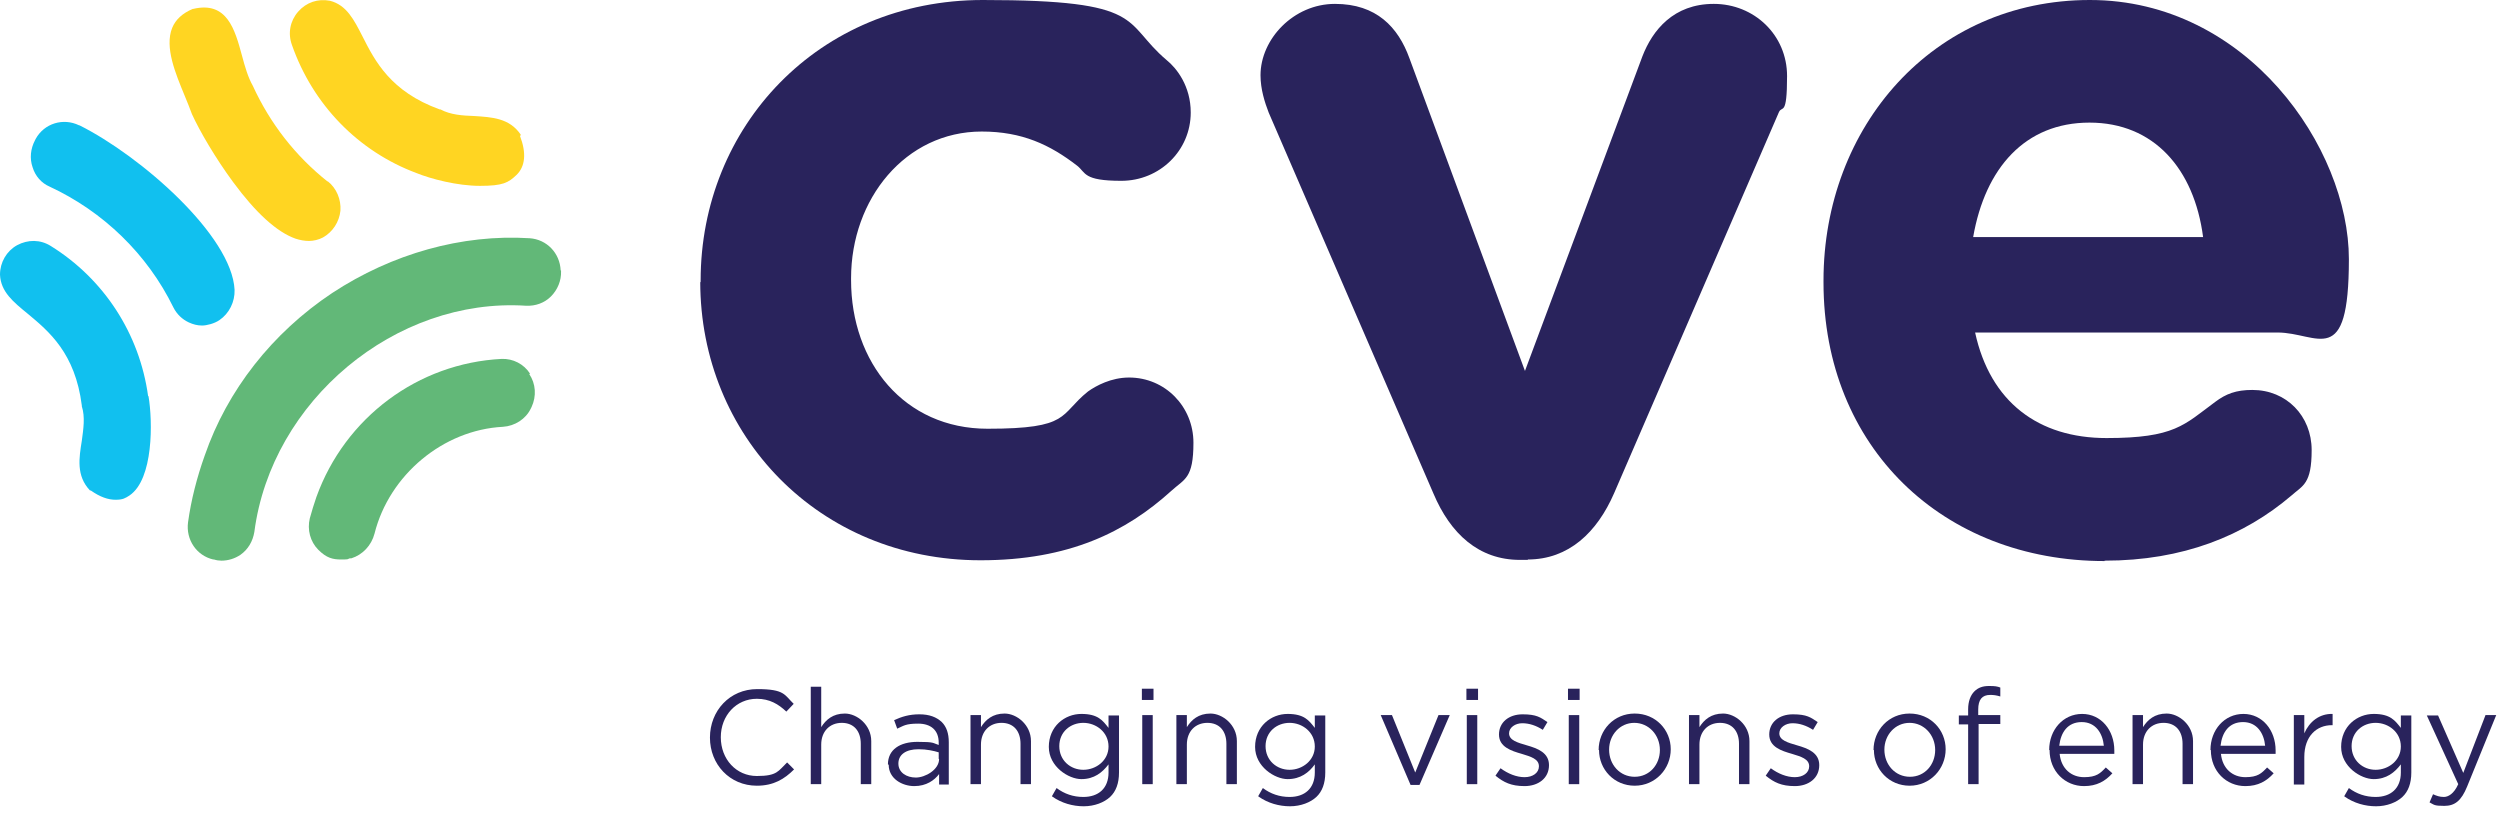
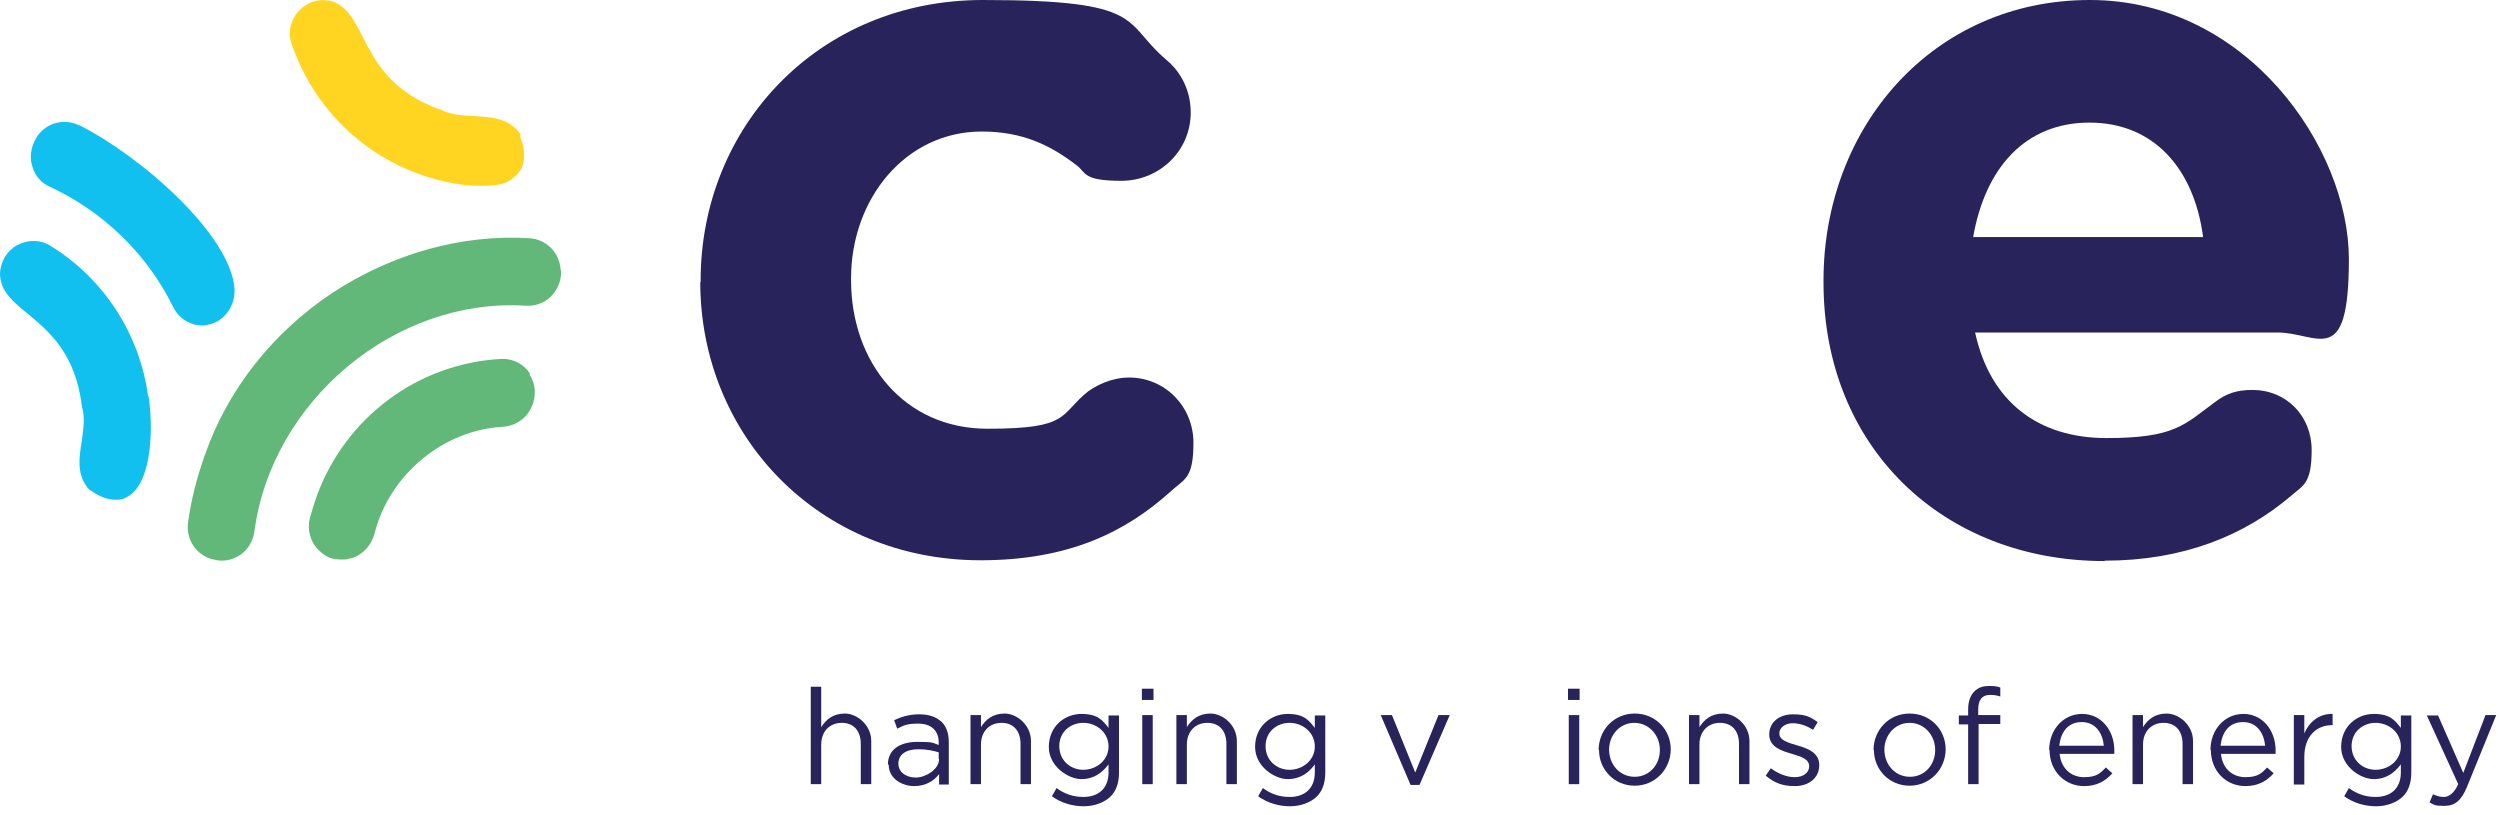
<svg xmlns="http://www.w3.org/2000/svg" width="184" height="60" viewBox="0 0 184 60" fill="none">
  <path d="M51.567 20.79V20.647C51.567 9.338 60.213 0 72.342 0C84.47 0 82.558 1.628 85.868 4.426C86.61 5.026 87.638 6.34 87.638 8.282C87.638 11.08 85.355 13.308 82.529 13.308C79.704 13.308 79.933 12.708 79.276 12.194C77.279 10.652 75.224 9.681 72.256 9.681C66.634 9.681 62.639 14.65 62.639 20.475V20.618C62.639 26.672 66.549 31.555 72.684 31.555C78.82 31.555 77.935 30.527 80.075 28.814C80.674 28.386 81.787 27.786 83.1 27.786C85.754 27.786 87.837 29.928 87.837 32.584C87.837 35.239 87.181 35.239 86.211 36.125C82.872 39.152 78.677 41.236 72.17 41.236C60.27 41.236 51.538 32.069 51.538 20.732L51.567 20.79Z" fill="#29235C" />
-   <path d="M112.465 41.208H111.866C108.841 41.208 106.758 39.294 105.502 36.325L93.374 8.282C93.088 7.539 92.774 6.568 92.774 5.54C92.774 2.884 95.2 0.286 98.254 0.286C101.307 0.286 102.905 1.999 103.733 4.284L112.237 27.301L120.883 4.141C121.625 2.228 123.166 0.286 126.134 0.286C129.102 0.286 131.528 2.57 131.528 5.597C131.528 8.624 131.157 7.739 130.929 8.253L118.8 36.296C117.545 39.18 115.461 41.179 112.436 41.179L112.465 41.208Z" fill="#29235C" />
  <path d="M154.899 41.294C142.999 41.294 134.21 32.926 134.21 20.79V20.647C134.21 9.338 142.257 0 153.815 0C165.372 0 172.878 10.88 172.878 19.076C172.878 27.272 170.595 24.473 167.627 24.473H145.368C146.481 29.585 150.02 32.241 155.042 32.241C160.065 32.241 160.749 31.27 163.032 29.585C163.831 28.985 164.573 28.7 165.772 28.7C168.283 28.7 170.138 30.613 170.138 33.126C170.138 35.639 169.482 35.725 168.654 36.467C165.173 39.437 160.664 41.265 154.899 41.265V41.294ZM162.148 17.448C161.491 12.422 158.524 9.024 153.786 9.024C149.049 9.024 146.11 12.365 145.225 17.448H162.148Z" fill="#29235C" />
  <path d="M38.325 9.966V9.909C37.498 8.681 36.185 8.624 34.901 8.539C34.045 8.51 33.16 8.453 32.418 8.053H32.361C28.737 6.739 27.595 4.483 26.682 2.684C26.054 1.456 25.512 0.371 24.285 0.057C23.4 -0.114 22.544 0.171 21.945 0.857C21.346 1.542 21.174 2.456 21.488 3.313C23.029 7.71 26.368 11.137 30.649 12.736C31.705 13.165 33.645 13.679 35.329 13.679C37.013 13.679 37.412 13.45 38.011 12.879C38.668 12.251 38.753 11.252 38.268 9.995L38.325 9.966Z" fill="#FFD522" />
  <path d="M10.901 29.157C10.273 24.559 7.648 20.533 3.738 18.105C2.968 17.62 2.055 17.62 1.256 18.048C0.485 18.477 0 19.305 0 20.218C0.057 21.475 0.97 22.217 2.055 23.103C3.596 24.388 5.536 25.987 6.021 29.842V29.899C6.278 30.699 6.135 31.584 6.021 32.441C5.822 33.697 5.593 35.011 6.621 36.096H6.678C7.363 36.582 7.962 36.782 8.504 36.782C9.046 36.782 9.217 36.667 9.531 36.467C11.301 35.268 11.244 31.013 10.93 29.157H10.901Z" fill="#11C0EF" />
-   <path d="M24.114 13.365C21.745 11.48 19.89 9.11 18.606 6.311C18.264 5.712 18.035 4.94 17.807 4.084C17.294 2.199 16.723 0.057 14.212 0.657H14.183C13.441 0.971 12.927 1.428 12.671 2.056C12.1 3.484 12.927 5.426 13.584 7.025C13.784 7.511 13.983 7.996 14.126 8.396C14.697 9.652 15.867 11.651 17.151 13.393C18.835 15.678 20.376 17.077 21.745 17.563C22.088 17.677 22.43 17.734 22.744 17.734C23.058 17.734 23.458 17.648 23.771 17.477C24.485 17.077 24.97 16.335 25.056 15.507C25.113 14.678 24.77 13.85 24.114 13.336V13.365Z" fill="#FFD522" />
  <path d="M5.822 9.224C4.652 8.653 3.254 9.081 2.626 10.223L2.569 10.338C2.255 10.937 2.169 11.651 2.398 12.308C2.597 12.965 3.054 13.479 3.653 13.736C7.591 15.563 10.845 18.705 12.757 22.617C13.013 23.131 13.413 23.502 13.898 23.731C14.212 23.874 14.526 23.959 14.868 23.959C15.211 23.959 15.781 23.816 16.152 23.559C16.866 23.074 17.294 22.217 17.265 21.332C17.066 17.334 10.359 11.48 5.851 9.224H5.822Z" fill="#11C0EF" />
  <path d="M39.01 27.5C38.554 26.787 37.755 26.387 36.927 26.415C30.763 26.729 25.398 30.727 23.286 36.581C23.115 37.096 22.944 37.61 22.801 38.152C22.601 38.98 22.83 39.866 23.429 40.465C24.028 41.065 24.485 41.179 25.113 41.179C25.741 41.179 25.541 41.151 25.74 41.094H25.855C26.682 40.837 27.338 40.151 27.567 39.266C28.651 34.954 32.618 31.641 37.013 31.413C37.897 31.356 38.696 30.842 39.067 30.07L39.124 29.956C39.495 29.157 39.438 28.243 38.953 27.529L39.01 27.5Z" fill="#62B878" />
  <path d="M41.265 19.904C41.208 18.619 40.237 17.62 38.982 17.534C33.988 17.22 28.851 18.676 24.456 21.561C20.033 24.502 16.723 28.728 15.068 33.526C14.497 35.125 14.069 36.781 13.84 38.438C13.669 39.723 14.468 40.894 15.695 41.179H15.752C15.924 41.236 16.123 41.265 16.295 41.265C16.78 41.265 17.265 41.122 17.693 40.837C18.264 40.437 18.606 39.837 18.72 39.152C19.976 29.499 29.108 21.875 38.725 22.503C39.41 22.532 40.066 22.303 40.551 21.817C41.036 21.332 41.322 20.647 41.293 19.961V19.904H41.265Z" fill="#62B878" />
-   <path d="M52.252 54.287C52.252 52.317 53.707 50.718 55.733 50.718C57.76 50.718 57.731 51.146 58.416 51.803L57.874 52.374C57.303 51.831 56.647 51.431 55.705 51.431C54.193 51.431 53.051 52.659 53.051 54.259C53.051 55.886 54.193 57.114 55.705 57.114C57.217 57.114 57.275 56.743 57.931 56.115L58.444 56.629C57.731 57.343 56.932 57.828 55.705 57.828C53.707 57.828 52.252 56.258 52.252 54.287Z" fill="#29235C" />
  <path d="M59.672 50.546H60.442V53.516C60.785 52.974 61.298 52.517 62.183 52.517C63.068 52.517 64.124 53.345 64.124 54.544V57.714H63.353V54.744C63.353 53.802 62.84 53.202 61.955 53.202C61.07 53.202 60.442 53.83 60.442 54.801V57.714H59.672V50.518V50.546Z" fill="#29235C" />
  <path d="M65.351 56.258C65.351 55.172 66.235 54.601 67.519 54.601C68.804 54.601 68.632 54.687 69.089 54.83V54.658C69.089 53.745 68.518 53.259 67.576 53.259C66.635 53.259 66.492 53.43 66.035 53.63L65.807 53.002C66.378 52.745 66.92 52.574 67.662 52.574C68.404 52.574 68.918 52.774 69.317 53.145C69.66 53.488 69.831 53.973 69.831 54.63V57.743H69.118V56.971C68.775 57.428 68.176 57.857 67.291 57.857C66.406 57.857 65.408 57.314 65.408 56.286L65.351 56.258ZM69.089 55.858V55.372C68.718 55.258 68.204 55.144 67.605 55.144C66.663 55.144 66.121 55.544 66.121 56.2C66.121 56.857 66.72 57.228 67.405 57.228C68.09 57.228 69.118 56.657 69.118 55.858H69.089Z" fill="#29235C" />
  <path d="M71.429 52.631H72.199V53.516C72.542 52.974 73.055 52.517 73.94 52.517C74.825 52.517 75.88 53.345 75.88 54.544V57.714H75.11V54.744C75.11 53.802 74.596 53.202 73.712 53.202C72.827 53.202 72.199 53.83 72.199 54.801V57.714H71.429V52.631Z" fill="#29235C" />
  <path d="M77.422 58.599L77.764 58C78.335 58.428 78.991 58.656 79.733 58.656C80.846 58.656 81.588 58.028 81.588 56.857V56.258C81.132 56.857 80.532 57.343 79.591 57.343C78.649 57.343 77.193 56.429 77.193 54.972C77.193 53.459 78.363 52.545 79.591 52.545C80.818 52.545 81.16 53.031 81.588 53.573V52.659H82.359V56.857C82.359 57.657 82.13 58.257 81.702 58.656C81.274 59.056 80.561 59.342 79.762 59.342C78.963 59.342 78.135 59.113 77.45 58.628L77.422 58.599ZM81.588 54.944C81.588 53.887 80.675 53.202 79.733 53.202C78.791 53.202 77.964 53.859 77.964 54.915C77.964 55.972 78.791 56.657 79.733 56.657C80.675 56.657 81.588 55.972 81.588 54.944Z" fill="#29235C" />
  <path d="M84.042 50.689H84.898V51.517H84.042V50.689ZM84.07 52.631H84.841V57.714H84.07V52.631Z" fill="#29235C" />
  <path d="M86.582 52.631H87.353V53.516C87.695 52.974 88.209 52.517 89.093 52.517C89.978 52.517 91.034 53.345 91.034 54.544V57.714H90.263V54.744C90.263 53.802 89.75 53.202 88.865 53.202C87.98 53.202 87.353 53.83 87.353 54.801V57.714H86.582V52.631Z" fill="#29235C" />
  <path d="M92.603 58.599L92.946 58C93.516 58.428 94.173 58.656 94.915 58.656C96.028 58.656 96.77 58.028 96.77 56.857V56.258C96.342 56.857 95.714 57.343 94.772 57.343C93.83 57.343 92.375 56.429 92.375 54.972C92.375 53.459 93.545 52.545 94.772 52.545C95.999 52.545 96.342 53.031 96.77 53.573V52.659H97.54V56.857C97.54 57.657 97.312 58.257 96.884 58.656C96.456 59.056 95.742 59.342 94.943 59.342C94.144 59.342 93.317 59.113 92.632 58.628L92.603 58.599ZM96.77 54.944C96.77 53.887 95.856 53.202 94.915 53.202C93.973 53.202 93.145 53.859 93.145 54.915C93.145 55.972 93.973 56.657 94.915 56.657C95.856 56.657 96.77 55.972 96.77 54.944Z" fill="#29235C" />
  <path d="M101.621 52.631H102.449L104.161 56.857L105.873 52.631H106.701L104.475 57.771H103.818L101.621 52.631Z" fill="#29235C" />
-   <path d="M107.928 50.689H108.784V51.517H107.928V50.689ZM107.956 52.631H108.727V57.714H107.956V52.631Z" fill="#29235C" />
-   <path d="M110.068 57.086L110.439 56.543C110.982 56.943 111.609 57.2 112.209 57.2C112.808 57.2 113.265 56.886 113.265 56.4C113.265 55.858 112.665 55.687 112.009 55.487C111.21 55.258 110.325 54.972 110.325 54.059C110.325 53.173 111.039 52.574 112.066 52.574C113.093 52.574 113.379 52.802 113.892 53.145L113.55 53.716C113.065 53.402 112.551 53.23 112.037 53.23C111.524 53.23 111.067 53.545 111.067 53.973C111.067 54.487 111.695 54.658 112.38 54.858C113.179 55.087 114.006 55.401 114.006 56.315C114.006 57.286 113.207 57.857 112.209 57.857C111.21 57.857 110.668 57.571 110.097 57.114L110.068 57.086Z" fill="#29235C" />
  <path d="M115.404 50.689H116.26V51.517H115.404V50.689ZM115.461 52.631H116.232V57.714H115.461V52.631Z" fill="#29235C" />
  <path d="M117.659 55.201C117.659 53.745 118.772 52.517 120.313 52.517C121.854 52.517 122.967 53.716 122.967 55.144C122.967 56.6 121.826 57.828 120.313 57.828C118.801 57.828 117.688 56.629 117.688 55.201H117.659ZM122.168 55.201C122.168 54.087 121.34 53.202 120.285 53.202C119.229 53.202 118.43 54.087 118.43 55.172C118.43 56.286 119.229 57.171 120.313 57.171C121.398 57.171 122.168 56.286 122.168 55.201Z" fill="#29235C" />
  <path d="M124.309 52.631H125.079V53.516C125.422 52.974 125.935 52.517 126.82 52.517C127.705 52.517 128.76 53.345 128.76 54.544V57.714H127.99V54.744C127.99 53.802 127.476 53.202 126.592 53.202C125.707 53.202 125.079 53.83 125.079 54.801V57.714H124.309V52.631Z" fill="#29235C" />
  <path d="M129.959 57.086L130.33 56.543C130.872 56.943 131.5 57.2 132.099 57.2C132.699 57.2 133.155 56.886 133.155 56.4C133.155 55.858 132.556 55.687 131.9 55.487C131.1 55.258 130.216 54.972 130.216 54.059C130.216 53.173 130.929 52.574 131.957 52.574C132.984 52.574 133.269 52.802 133.783 53.145L133.441 53.716C132.955 53.402 132.442 53.23 131.928 53.23C131.414 53.23 130.958 53.545 130.958 53.973C130.958 54.487 131.586 54.658 132.27 54.858C133.07 55.087 133.897 55.401 133.897 56.315C133.897 57.286 133.098 57.857 132.099 57.857C131.1 57.857 130.558 57.571 129.988 57.114L129.959 57.086Z" fill="#29235C" />
  <path d="M137.892 55.201C137.892 53.745 139.005 52.517 140.546 52.517C142.087 52.517 143.2 53.716 143.2 55.144C143.2 56.6 142.058 57.828 140.546 57.828C139.033 57.828 137.92 56.629 137.92 55.201H137.892ZM142.429 55.201C142.429 54.087 141.601 53.202 140.546 53.202C139.49 53.202 138.691 54.087 138.691 55.172C138.691 56.286 139.49 57.171 140.574 57.171C141.659 57.171 142.429 56.286 142.429 55.201Z" fill="#29235C" />
  <path d="M144.855 53.316H144.17V52.659H144.855V52.202C144.855 51.631 145.026 51.174 145.311 50.889C145.597 50.603 145.939 50.489 146.396 50.489C146.852 50.489 146.995 50.518 147.223 50.603V51.26C146.938 51.174 146.738 51.146 146.481 51.146C145.882 51.146 145.597 51.489 145.597 52.231V52.631H147.223V53.288H145.625V57.714H144.855V53.288V53.316Z" fill="#29235C" />
  <path d="M150.819 55.201C150.819 53.716 151.847 52.545 153.245 52.545C154.643 52.545 155.614 53.745 155.614 55.23C155.614 56.715 155.614 55.401 155.614 55.486H151.59C151.704 56.6 152.474 57.2 153.388 57.2C154.301 57.2 154.586 56.914 154.986 56.486L155.471 56.914C154.957 57.486 154.329 57.857 153.388 57.857C151.989 57.857 150.848 56.772 150.848 55.201H150.819ZM154.843 54.887C154.757 53.973 154.244 53.145 153.216 53.145C152.189 53.145 151.675 53.887 151.561 54.887H154.843Z" fill="#29235C" />
  <path d="M156.955 52.631H157.726V53.516C158.068 52.974 158.582 52.517 159.466 52.517C160.351 52.517 161.407 53.345 161.407 54.544V57.714H160.636V54.744C160.636 53.802 160.123 53.202 159.238 53.202C158.353 53.202 157.726 53.83 157.726 54.801V57.714H156.955V52.631Z" fill="#29235C" />
  <path d="M162.69 55.201C162.69 53.716 163.718 52.545 165.116 52.545C166.514 52.545 167.485 53.745 167.485 55.23C167.485 56.715 167.485 55.401 167.485 55.486H163.461C163.575 56.6 164.346 57.2 165.259 57.2C166.172 57.2 166.457 56.914 166.857 56.486L167.342 56.914C166.828 57.486 166.2 57.857 165.259 57.857C163.86 57.857 162.719 56.772 162.719 55.201H162.69ZM166.714 54.887C166.629 53.973 166.115 53.145 165.088 53.145C164.06 53.145 163.547 53.887 163.432 54.887H166.714Z" fill="#29235C" />
  <path d="M168.826 52.631H169.597V53.973C169.968 53.116 170.71 52.517 171.68 52.545V53.373H171.623C170.51 53.373 169.597 54.173 169.597 55.715V57.742H168.826V52.659V52.631Z" fill="#29235C" />
  <path d="M172.536 58.599L172.878 58C173.449 58.428 174.105 58.656 174.847 58.656C175.96 58.656 176.702 58.028 176.702 56.857V56.258C176.246 56.857 175.646 57.343 174.705 57.343C173.763 57.343 172.308 56.429 172.308 54.972C172.308 53.459 173.478 52.545 174.705 52.545C175.932 52.545 176.274 53.031 176.702 53.573V52.659H177.473V56.857C177.473 57.657 177.245 58.257 176.816 58.656C176.388 59.056 175.675 59.342 174.876 59.342C174.077 59.342 173.249 59.113 172.564 58.628L172.536 58.599ZM176.702 54.944C176.702 53.887 175.789 53.202 174.847 53.202C173.906 53.202 173.078 53.859 173.078 54.915C173.078 55.972 173.906 56.657 174.847 56.657C175.789 56.657 176.702 55.972 176.702 54.944Z" fill="#29235C" />
  <path d="M182.923 52.631H183.722L181.582 57.885C181.154 58.942 180.669 59.313 179.898 59.313C179.128 59.313 179.156 59.227 178.814 59.056L179.071 58.456C179.328 58.571 179.556 58.656 179.87 58.656C180.184 58.656 180.612 58.428 180.926 57.714L178.614 52.659H179.442L181.297 56.886L182.923 52.659V52.631Z" fill="#29235C" />
</svg>